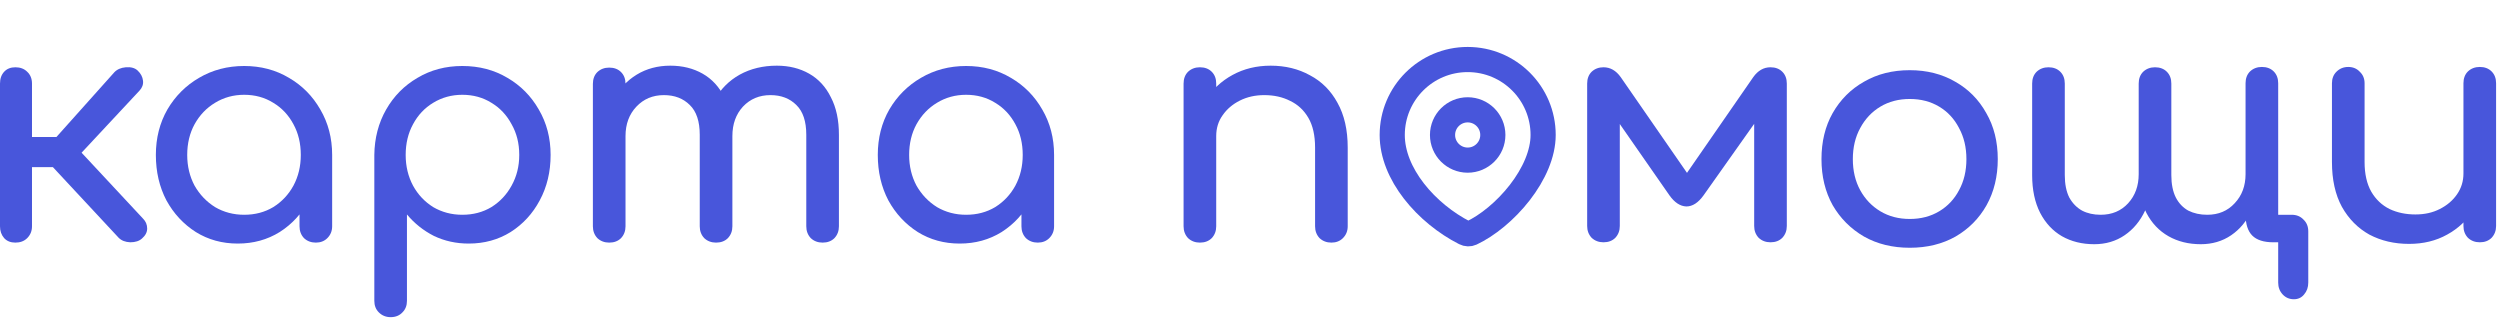
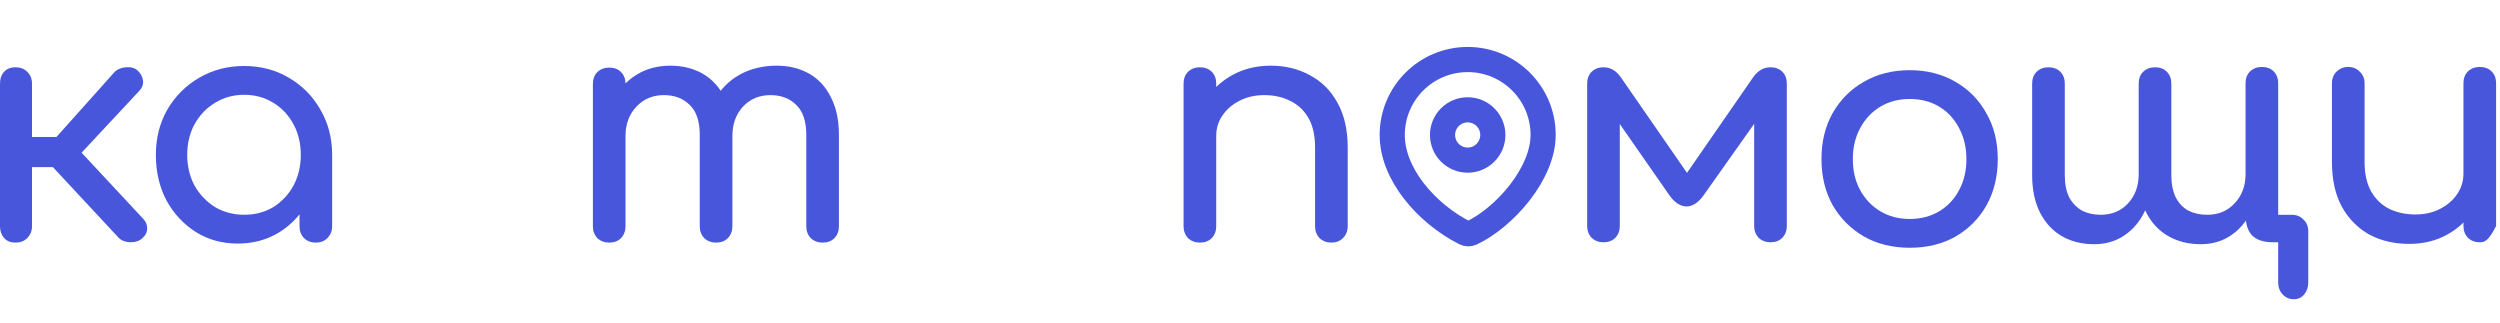
<svg xmlns="http://www.w3.org/2000/svg" width="426" height="55" viewBox="0 0 426 55" fill="none">
  <path d="M24.206 40.632C23.734 41.068 23.061 41.286 22.189 41.286C21.353 41.249 20.699 40.995 20.226 40.522L6.978 26.293L19.463 12.336C19.936 11.828 20.59 11.537 21.426 11.464C22.298 11.391 22.971 11.573 23.443 12.009C23.988 12.518 24.297 13.1 24.37 13.754C24.442 14.372 24.243 14.935 23.77 15.444L13.902 26.02L24.37 37.251C24.842 37.724 25.078 38.287 25.078 38.941C25.078 39.559 24.788 40.123 24.206 40.632ZM2.617 41.34C1.817 41.34 1.181 41.086 0.709 40.577C0.236 40.032 0 39.359 0 38.56V14.245C0 13.409 0.236 12.736 0.709 12.227C1.181 11.719 1.817 11.464 2.617 11.464C3.453 11.464 4.125 11.719 4.634 12.227C5.179 12.736 5.452 13.409 5.452 14.245V23.349H12.43V28.474H5.452V38.56C5.452 39.359 5.179 40.032 4.634 40.577C4.125 41.086 3.453 41.34 2.617 41.34Z" fill="#4856DB" />
  <path d="M40.516 41.504C37.862 41.504 35.482 40.849 33.374 39.541C31.266 38.196 29.594 36.397 28.358 34.144C27.159 31.854 26.559 29.273 26.559 26.402C26.559 23.531 27.213 20.95 28.522 18.66C29.866 16.371 31.666 14.572 33.919 13.263C36.209 11.918 38.771 11.246 41.606 11.246C44.441 11.246 46.985 11.918 49.239 13.263C51.492 14.572 53.273 16.371 54.582 18.66C55.926 20.95 56.599 23.531 56.599 26.402H54.472C54.472 29.273 53.855 31.854 52.619 34.144C51.419 36.397 49.766 38.196 47.658 39.541C45.55 40.849 43.169 41.504 40.516 41.504ZM41.606 36.597C43.46 36.597 45.114 36.161 46.567 35.289C48.021 34.38 49.166 33.162 50.002 31.636C50.838 30.073 51.256 28.328 51.256 26.402C51.256 24.439 50.838 22.695 50.002 21.168C49.166 19.605 48.021 18.388 46.567 17.516C45.114 16.607 43.46 16.153 41.606 16.153C39.789 16.153 38.135 16.607 36.645 17.516C35.191 18.388 34.028 19.605 33.156 21.168C32.32 22.695 31.902 24.439 31.902 26.402C31.902 28.328 32.32 30.073 33.156 31.636C34.028 33.162 35.191 34.38 36.645 35.289C38.135 36.161 39.789 36.597 41.606 36.597ZM53.818 41.34C53.019 41.34 52.346 41.086 51.801 40.577C51.292 40.032 51.038 39.359 51.038 38.56V30.218L52.074 24.439L56.599 26.402V38.56C56.599 39.359 56.326 40.032 55.781 40.577C55.272 41.086 54.618 41.34 53.818 41.34Z" fill="#4856DB" />
-   <path d="M66.565 54.043C65.765 54.043 65.093 53.77 64.548 53.225C64.039 52.716 63.785 52.062 63.785 51.263V26.402C63.821 23.531 64.493 20.95 65.802 18.66C67.11 16.371 68.891 14.572 71.144 13.263C73.398 11.918 75.942 11.246 78.777 11.246C81.648 11.246 84.211 11.918 86.464 13.263C88.718 14.572 90.499 16.371 91.807 18.66C93.152 20.95 93.824 23.531 93.824 26.402C93.824 29.273 93.206 31.854 91.971 34.144C90.771 36.397 89.118 38.196 87.009 39.541C84.901 40.849 82.521 41.504 79.868 41.504C77.723 41.504 75.742 41.068 73.925 40.195C72.144 39.287 70.618 38.069 69.345 36.543V51.263C69.345 52.062 69.091 52.716 68.582 53.225C68.073 53.77 67.401 54.043 66.565 54.043ZM78.777 36.597C80.631 36.597 82.284 36.161 83.738 35.289C85.192 34.38 86.337 33.162 87.173 31.636C88.045 30.073 88.481 28.328 88.481 26.402C88.481 24.439 88.045 22.695 87.173 21.168C86.337 19.605 85.192 18.388 83.738 17.516C82.284 16.607 80.631 16.153 78.777 16.153C76.96 16.153 75.306 16.607 73.816 17.516C72.362 18.388 71.217 19.605 70.381 21.168C69.545 22.695 69.127 24.439 69.127 26.402C69.127 28.328 69.545 30.073 70.381 31.636C71.217 33.162 72.362 34.38 73.816 35.289C75.306 36.161 76.96 36.597 78.777 36.597Z" fill="#4856DB" />
  <path d="M140.172 41.34C139.372 41.34 138.7 41.086 138.155 40.577C137.646 40.032 137.391 39.359 137.391 38.56V22.968C137.391 20.678 136.828 18.988 135.701 17.897C134.575 16.77 133.103 16.207 131.285 16.207C129.395 16.207 127.832 16.861 126.597 18.17C125.397 19.478 124.798 21.15 124.798 23.186H120.273C120.273 20.823 120.781 18.751 121.799 16.97C122.817 15.153 124.234 13.736 126.052 12.718C127.905 11.7 130.013 11.191 132.376 11.191C134.447 11.191 136.283 11.646 137.882 12.554C139.481 13.463 140.717 14.808 141.589 16.589C142.498 18.333 142.952 20.46 142.952 22.968V38.56C142.952 39.359 142.698 40.032 142.189 40.577C141.68 41.086 141.008 41.34 140.172 41.34ZM103.808 41.34C103.008 41.34 102.336 41.086 101.791 40.577C101.282 40.032 101.028 39.359 101.028 38.56V14.299C101.028 13.463 101.282 12.791 101.791 12.282C102.336 11.773 103.008 11.519 103.808 11.519C104.644 11.519 105.316 11.773 105.825 12.282C106.334 12.791 106.588 13.463 106.588 14.299V38.56C106.588 39.359 106.334 40.032 105.825 40.577C105.316 41.086 104.644 41.34 103.808 41.34ZM122.017 41.34C121.218 41.34 120.545 41.086 120 40.577C119.491 40.032 119.237 39.359 119.237 38.56V22.968C119.237 20.678 118.673 18.988 117.547 17.897C116.42 16.77 114.948 16.207 113.131 16.207C111.241 16.207 109.678 16.861 108.442 18.17C107.206 19.478 106.588 21.15 106.588 23.186H103.154C103.154 20.823 103.626 18.751 104.571 16.97C105.516 15.153 106.825 13.736 108.497 12.718C110.168 11.7 112.077 11.191 114.221 11.191C116.293 11.191 118.128 11.646 119.727 12.554C121.327 13.463 122.562 14.808 123.435 16.589C124.343 18.333 124.798 20.46 124.798 22.968V38.56C124.798 39.359 124.543 40.032 124.034 40.577C123.525 41.086 122.853 41.34 122.017 41.34Z" fill="#4856DB" />
-   <path d="M163.532 41.504C160.878 41.504 158.498 40.849 156.39 39.541C154.282 38.196 152.61 36.397 151.374 34.144C150.175 31.854 149.575 29.273 149.575 26.402C149.575 23.531 150.229 20.95 151.538 18.66C152.882 16.371 154.682 14.572 156.935 13.263C159.225 11.918 161.787 11.246 164.622 11.246C167.457 11.246 170.001 11.918 172.255 13.263C174.508 14.572 176.289 16.371 177.598 18.66C178.942 20.95 179.615 23.531 179.615 26.402H177.488C177.488 29.273 176.871 31.854 175.635 34.144C174.435 36.397 172.782 38.196 170.674 39.541C168.566 40.849 166.185 41.504 163.532 41.504ZM164.622 36.597C166.476 36.597 168.129 36.161 169.583 35.289C171.037 34.38 172.182 33.162 173.018 31.636C173.854 30.073 174.272 28.328 174.272 26.402C174.272 24.439 173.854 22.695 173.018 21.168C172.182 19.605 171.037 18.388 169.583 17.516C168.129 16.607 166.476 16.153 164.622 16.153C162.805 16.153 161.151 16.607 159.661 17.516C158.207 18.388 157.044 19.605 156.172 21.168C155.336 22.695 154.918 24.439 154.918 26.402C154.918 28.328 155.336 30.073 156.172 31.636C157.044 33.162 158.207 34.38 159.661 35.289C161.151 36.161 162.805 36.597 164.622 36.597ZM176.834 41.34C176.035 41.34 175.362 41.086 174.817 40.577C174.308 40.032 174.054 39.359 174.054 38.56V30.218L175.09 24.439L179.615 26.402V38.56C179.615 39.359 179.342 40.032 178.797 40.577C178.288 41.086 177.634 41.34 176.834 41.34Z" fill="#4856DB" />
  <path d="M226.87 41.34C226.07 41.34 225.398 41.086 224.853 40.577C224.344 40.032 224.089 39.359 224.089 38.56V25.148C224.089 23.076 223.708 21.386 222.945 20.078C222.181 18.77 221.145 17.806 219.837 17.189C218.565 16.534 217.093 16.207 215.421 16.207C213.894 16.207 212.513 16.516 211.278 17.134C210.042 17.752 209.061 18.588 208.334 19.642C207.607 20.66 207.243 21.841 207.243 23.186H203.809C203.809 20.896 204.354 18.86 205.444 17.079C206.571 15.262 208.097 13.826 210.024 12.773C211.95 11.719 214.113 11.191 216.511 11.191C219.019 11.191 221.254 11.737 223.217 12.827C225.216 13.881 226.779 15.444 227.906 17.516C229.069 19.587 229.65 22.131 229.65 25.148V38.56C229.65 39.359 229.378 40.032 228.833 40.577C228.324 41.086 227.669 41.34 226.87 41.34ZM204.463 41.34C203.663 41.34 202.991 41.086 202.446 40.577C201.937 40.032 201.682 39.359 201.682 38.56V14.245C201.682 13.409 201.937 12.736 202.446 12.227C202.991 11.719 203.663 11.464 204.463 11.464C205.299 11.464 205.971 11.719 206.48 12.227C206.989 12.736 207.243 13.409 207.243 14.245V38.56C207.243 39.359 206.989 40.032 206.48 40.577C205.971 41.086 205.299 41.34 204.463 41.34Z" fill="#4856DB" />
  <path d="M273.233 41.286C272.434 41.286 271.761 41.031 271.216 40.522C270.707 39.977 270.453 39.305 270.453 38.505V14.245C270.453 13.409 270.707 12.736 271.216 12.227C271.761 11.719 272.434 11.464 273.233 11.464C274.397 11.464 275.378 12.027 276.177 13.154L287.463 29.455L298.748 13.154C299.548 12.027 300.529 11.464 301.692 11.464C302.528 11.464 303.2 11.719 303.709 12.227C304.218 12.736 304.473 13.409 304.473 14.245V38.505C304.473 39.305 304.218 39.977 303.709 40.522C303.2 41.031 302.528 41.286 301.692 41.286C300.893 41.286 300.22 41.031 299.675 40.522C299.166 39.977 298.912 39.305 298.912 38.505V18.66L300.329 19.097L290.298 33.272C289.389 34.544 288.408 35.18 287.354 35.18C286.3 35.143 285.337 34.507 284.464 33.272L274.596 19.097L276.014 18.66V38.505C276.014 39.305 275.759 39.977 275.251 40.522C274.742 41.031 274.069 41.286 273.233 41.286Z" fill="#4856DB" />
  <path d="M375.01 41.613C372.939 41.613 371.103 41.158 369.504 40.25C367.905 39.341 366.651 38.015 365.742 36.27C364.87 34.489 364.434 32.345 364.434 29.837V14.245C364.434 13.409 364.688 12.736 365.197 12.227C365.742 11.719 366.415 11.464 367.214 11.464C368.05 11.464 368.723 11.719 369.231 12.227C369.74 12.736 369.995 13.409 369.995 14.245V29.837C369.995 31.363 370.249 32.635 370.758 33.653C371.267 34.634 371.975 35.38 372.884 35.888C373.829 36.361 374.901 36.597 376.101 36.597C378.027 36.597 379.59 35.943 380.789 34.634C382.025 33.326 382.643 31.672 382.643 29.673H384.987C384.987 31.999 384.551 34.071 383.679 35.888C382.843 37.669 381.68 39.069 380.19 40.086C378.699 41.104 376.973 41.613 375.01 41.613ZM356.856 41.613C354.784 41.613 352.948 41.158 351.349 40.25C349.786 39.341 348.551 38.015 347.642 36.27C346.733 34.489 346.279 32.345 346.279 29.837V14.245C346.279 13.409 346.533 12.736 347.042 12.227C347.587 11.719 348.26 11.464 349.06 11.464C349.895 11.464 350.568 11.719 351.077 12.227C351.586 12.736 351.84 13.409 351.84 14.245V29.837C351.84 31.363 352.094 32.635 352.603 33.653C353.148 34.634 353.875 35.38 354.784 35.888C355.693 36.361 356.747 36.597 357.946 36.597C359.872 36.597 361.435 35.943 362.635 34.634C363.834 33.326 364.434 31.672 364.434 29.673H366.778C366.778 31.999 366.36 34.071 365.524 35.888C364.688 37.669 363.525 39.069 362.035 40.086C360.545 41.104 358.818 41.613 356.856 41.613ZM390.875 50.99C390.112 50.99 389.476 50.717 388.967 50.172C388.458 49.627 388.204 48.955 388.204 48.155V41.286H387.386C385.75 41.286 384.551 40.904 383.788 40.141C383.025 39.377 382.643 38.178 382.643 36.543V14.19C382.643 13.354 382.897 12.682 383.406 12.173C383.951 11.664 384.624 11.409 385.423 11.409C386.259 11.409 386.932 11.664 387.441 12.173C387.949 12.682 388.204 13.354 388.204 14.19V36.597H390.494C391.33 36.597 392.002 36.87 392.511 37.415C393.056 37.924 393.329 38.596 393.329 39.432V48.155C393.329 48.955 393.092 49.627 392.62 50.172C392.184 50.717 391.602 50.99 390.875 50.99Z" fill="#4856DB" />
-   <path d="M410.504 41.558C407.996 41.558 405.742 41.031 403.743 39.977C401.781 38.887 400.218 37.306 399.055 35.234C397.928 33.162 397.365 30.618 397.365 27.602V14.19C397.365 13.39 397.619 12.736 398.128 12.227C398.673 11.682 399.345 11.409 400.145 11.409C400.945 11.409 401.599 11.682 402.108 12.227C402.653 12.736 402.925 13.39 402.925 14.19V27.602C402.925 29.637 403.307 31.327 404.07 32.672C404.834 33.98 405.869 34.962 407.178 35.616C408.486 36.234 409.958 36.543 411.594 36.543C413.157 36.543 414.538 36.234 415.737 35.616C416.973 34.998 417.954 34.162 418.681 33.108C419.408 32.054 419.772 30.873 419.772 29.564H423.206C423.206 31.818 422.643 33.853 421.516 35.67C420.426 37.488 418.918 38.923 416.991 39.977C415.101 41.031 412.939 41.558 410.504 41.558ZM422.552 41.286C421.753 41.286 421.08 41.031 420.535 40.522C420.026 39.977 419.772 39.305 419.772 38.505V14.19C419.772 13.354 420.026 12.682 420.535 12.173C421.08 11.664 421.753 11.409 422.552 11.409C423.388 11.409 424.06 11.664 424.569 12.173C425.078 12.682 425.333 13.354 425.333 14.19V38.505C425.333 39.305 425.078 39.977 424.569 40.522C424.06 41.031 423.388 41.286 422.552 41.286Z" fill="#4856DB" />
+   <path d="M410.504 41.558C407.996 41.558 405.742 41.031 403.743 39.977C401.781 38.887 400.218 37.306 399.055 35.234C397.928 33.162 397.365 30.618 397.365 27.602V14.19C397.365 13.39 397.619 12.736 398.128 12.227C398.673 11.682 399.345 11.409 400.145 11.409C400.945 11.409 401.599 11.682 402.108 12.227C402.653 12.736 402.925 13.39 402.925 14.19V27.602C402.925 29.637 403.307 31.327 404.07 32.672C404.834 33.98 405.869 34.962 407.178 35.616C408.486 36.234 409.958 36.543 411.594 36.543C413.157 36.543 414.538 36.234 415.737 35.616C416.973 34.998 417.954 34.162 418.681 33.108C419.408 32.054 419.772 30.873 419.772 29.564H423.206C423.206 31.818 422.643 33.853 421.516 35.67C420.426 37.488 418.918 38.923 416.991 39.977C415.101 41.031 412.939 41.558 410.504 41.558ZM422.552 41.286C421.753 41.286 421.08 41.031 420.535 40.522C420.026 39.977 419.772 39.305 419.772 38.505V14.19C419.772 13.354 420.026 12.682 420.535 12.173C421.08 11.664 421.753 11.409 422.552 11.409C423.388 11.409 424.06 11.664 424.569 12.173C425.078 12.682 425.333 13.354 425.333 14.19V38.505C424.06 41.031 423.388 41.286 422.552 41.286Z" fill="#4856DB" />
  <path d="M262.95 23C262.95 26.176 261.409 29.67 258.972 32.812C256.547 35.939 253.431 38.459 250.695 39.738C250.389 39.88 249.986 39.886 249.59 39.685C246.369 38.047 243.239 35.532 240.933 32.557C238.623 29.576 237.236 26.264 237.236 23C237.236 15.899 242.992 10.143 250.093 10.143C257.194 10.143 262.95 15.899 262.95 23Z" stroke="#4856DB" stroke-width="4.286" />
  <circle cx="250.093" cy="23" r="4.286" stroke="#4856DB" stroke-width="4.286" />
  <path d="M325.427 42.218C322.483 42.218 319.885 41.582 317.631 40.31C315.378 39.002 313.597 37.221 312.288 34.967C311.016 32.677 310.38 30.06 310.38 27.116C310.38 24.136 311.016 21.519 312.288 19.266C313.597 16.976 315.378 15.195 317.631 13.923C319.885 12.614 322.483 11.96 325.427 11.96C328.335 11.96 330.915 12.614 333.169 13.923C335.422 15.195 337.185 16.976 338.457 19.266C339.766 21.519 340.42 24.136 340.42 27.116C340.42 30.06 339.784 32.677 338.512 34.967C337.24 37.221 335.477 39.002 333.223 40.31C330.97 41.582 328.371 42.218 325.427 42.218ZM325.427 37.311C327.317 37.311 328.989 36.875 330.443 36.003C331.897 35.131 333.024 33.931 333.823 32.405C334.659 30.878 335.077 29.116 335.077 27.116C335.077 25.117 334.659 23.355 333.823 21.828C333.024 20.265 331.897 19.048 330.443 18.175C328.989 17.303 327.317 16.867 325.427 16.867C323.537 16.867 321.865 17.303 320.412 18.175C318.958 19.048 317.813 20.265 316.977 21.828C316.141 23.355 315.723 25.117 315.723 27.116C315.723 29.116 316.141 30.878 316.977 32.405C317.813 33.931 318.958 35.131 320.412 36.003C321.865 36.875 323.537 37.311 325.427 37.311Z" fill="#4856DB" />
</svg>